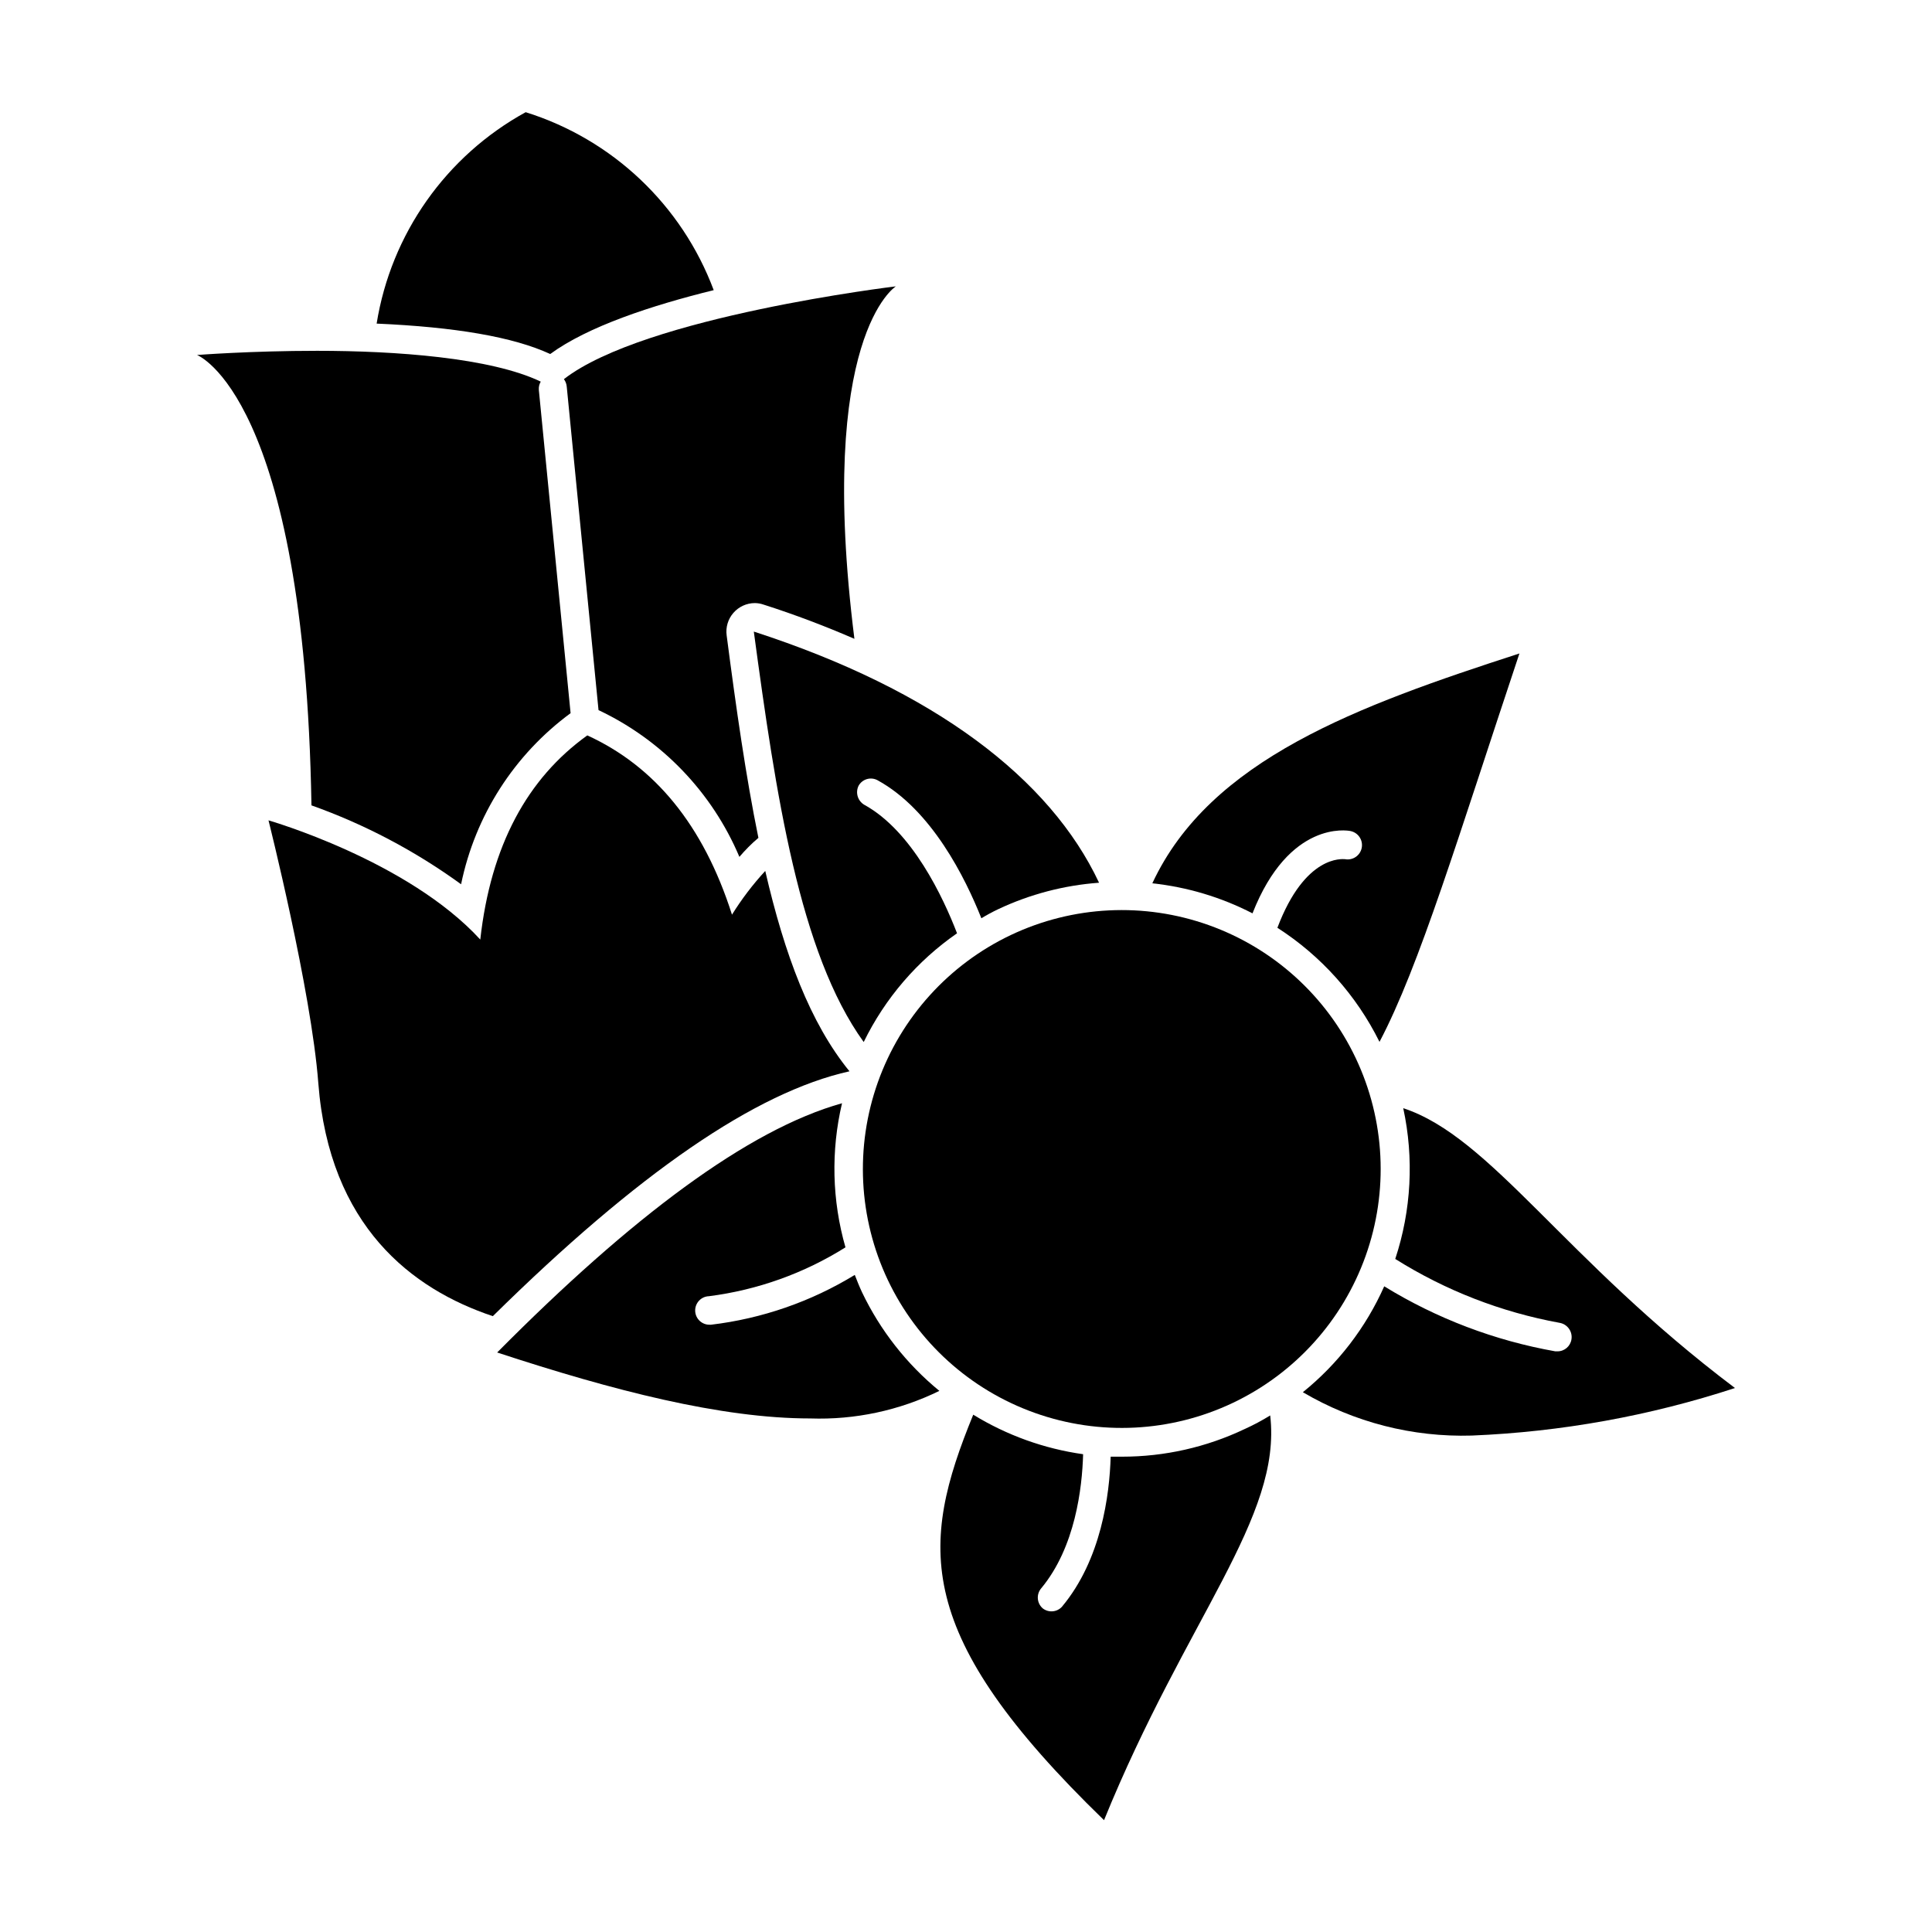
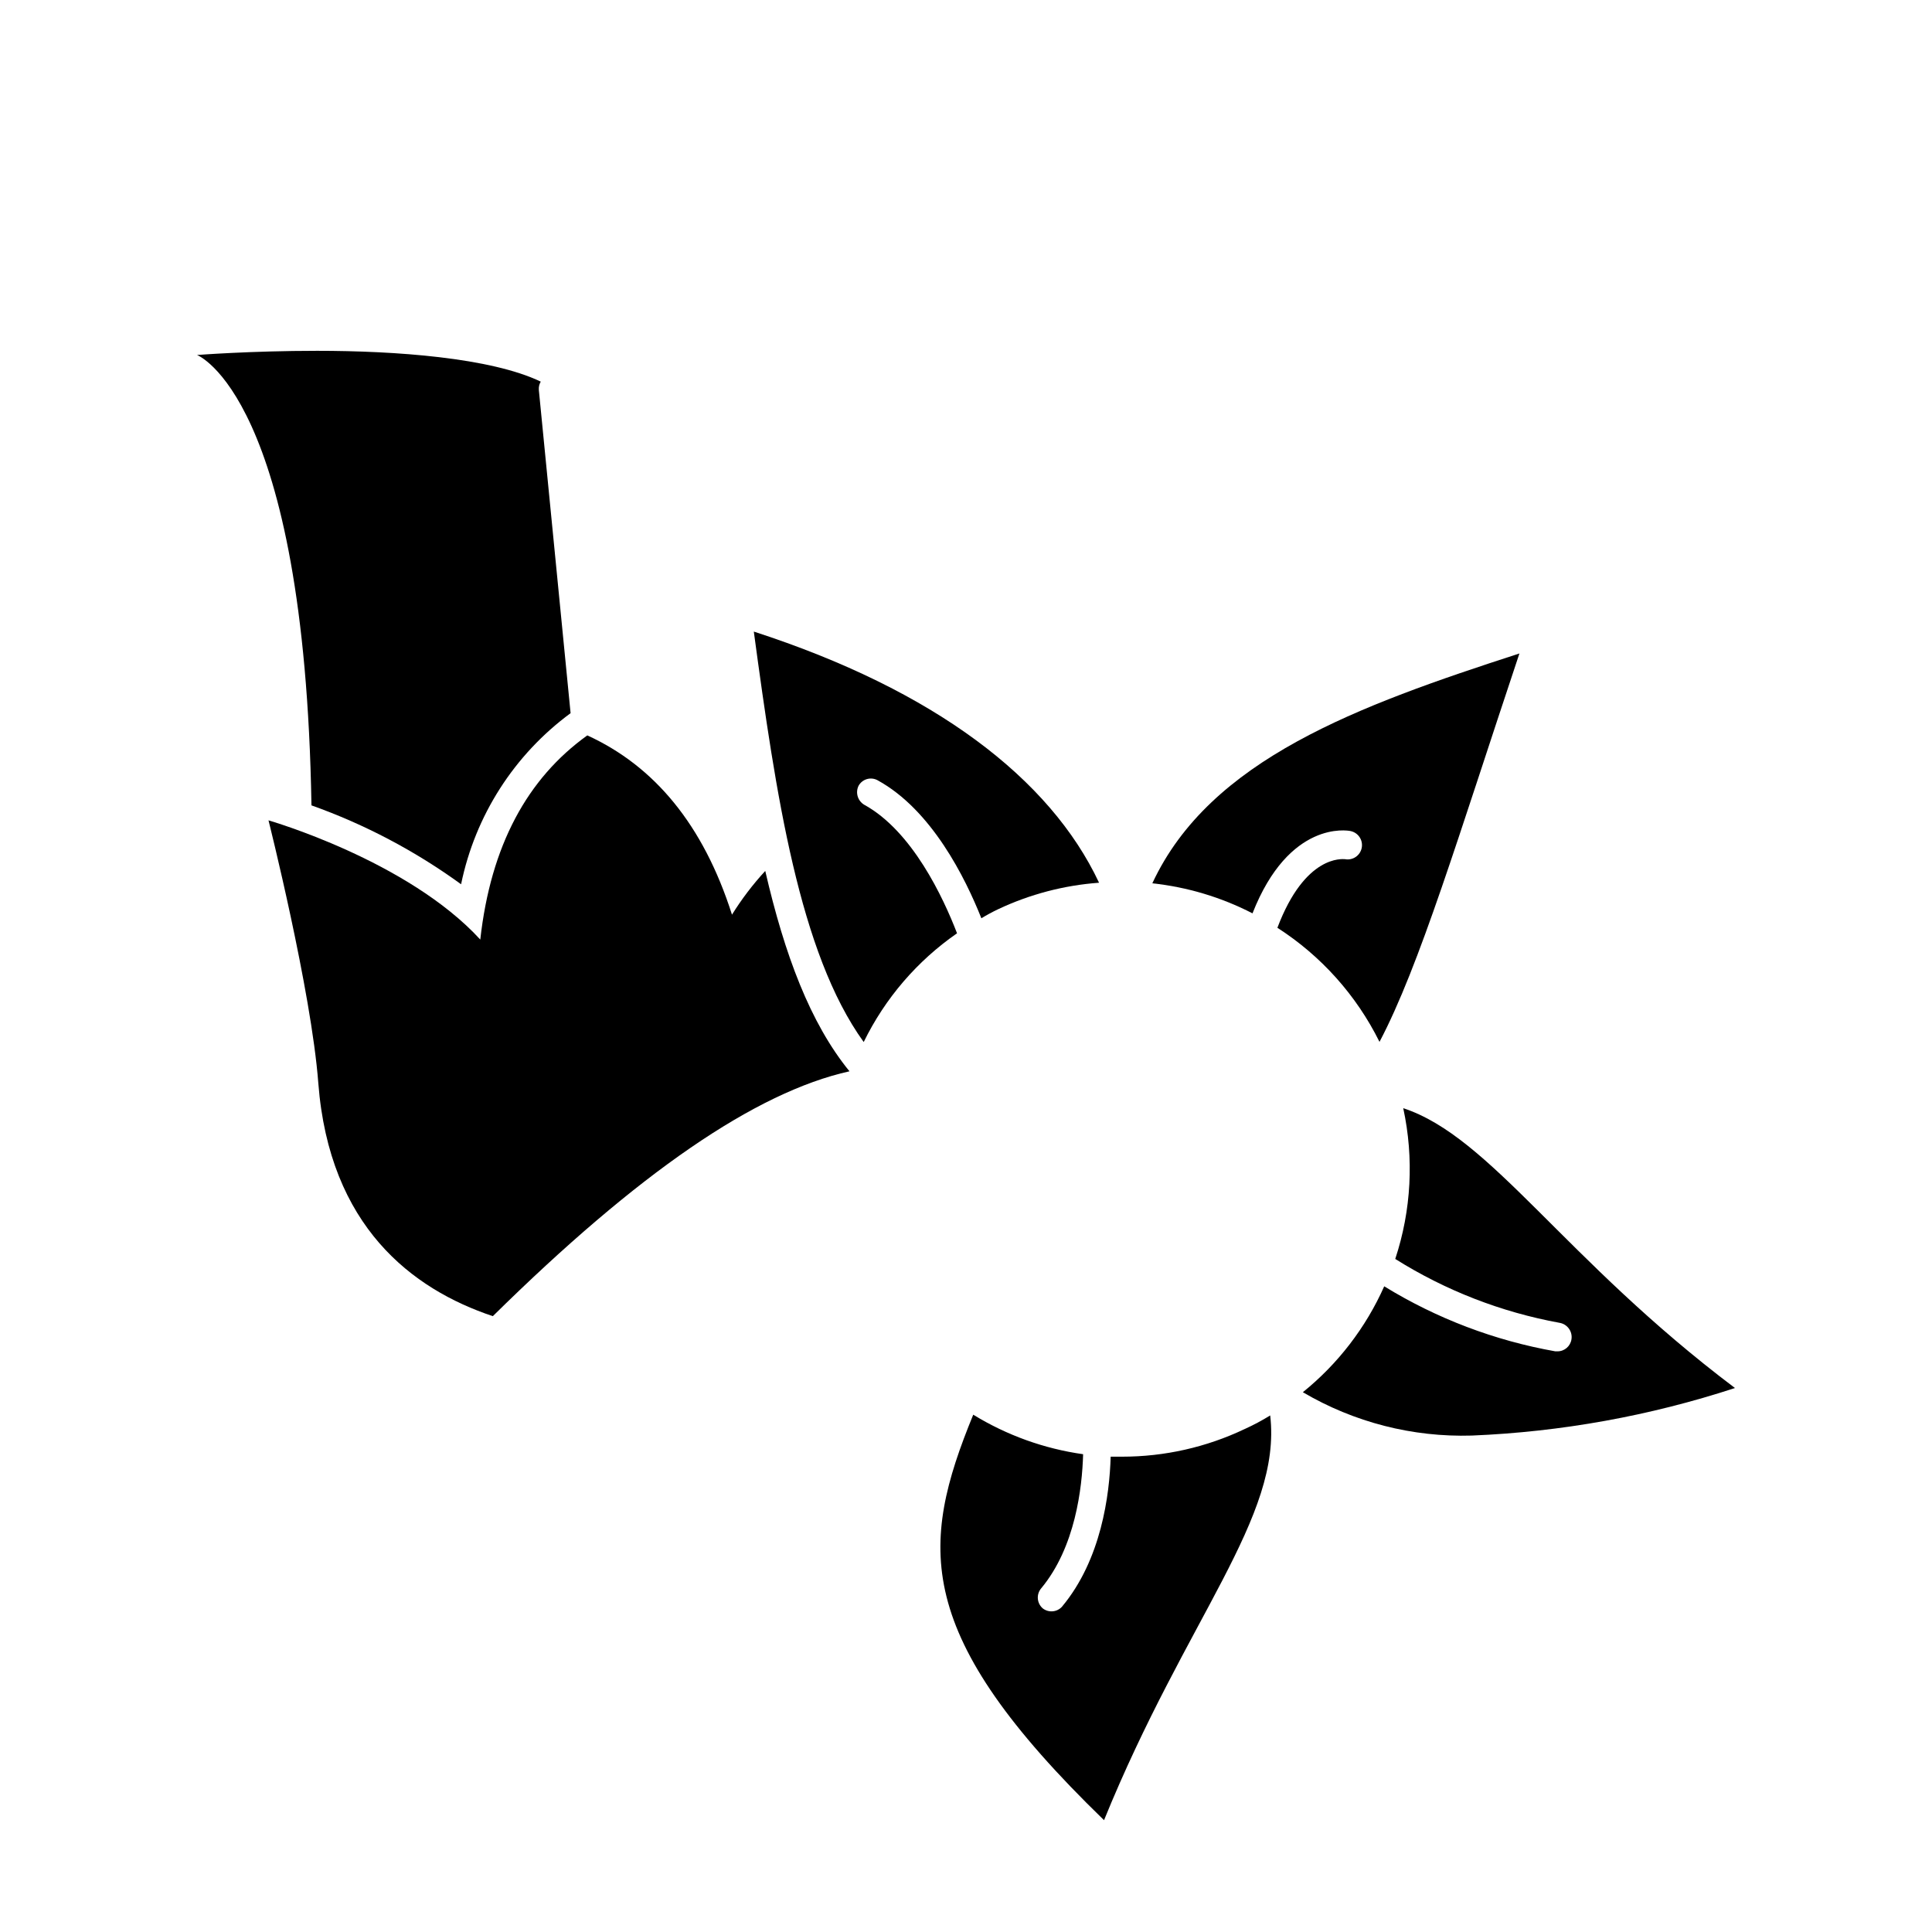
<svg xmlns="http://www.w3.org/2000/svg" fill="#000000" width="800px" height="800px" version="1.1" viewBox="144 144 512 512">
  <g>
-     <path d="m333.14 220.89c-8.445-22.562-26.836-39.965-49.828-47.156-21.102 11.582-35.68 32.258-39.5 56.023 20.758 0.906 36.223 3.527 45.996 8.062 9.977-7.309 26.805-12.848 43.332-16.93z" />
    <path d="m226.54 357.43c14.148 5.039 27.5 12.082 39.652 20.91 3.731-18.184 14.07-34.34 29.02-45.344l-8.414-85.648c-0.066-0.773 0.109-1.547 0.504-2.215-13.25-6.348-38.441-8.164-59.25-8.164-17.633 0-31.84 1.109-31.84 1.109s28.516 10.781 30.328 119.35z" />
-     <path d="m294.2 246.54 8.414 85.648c16.801 7.934 30.094 21.777 37.332 38.891 1.512-1.762 3.125-3.426 5.039-5.039-3.324-16.273-5.894-34.309-8.414-53.656v0.004c-0.293-2.156 0.359-4.332 1.789-5.969 1.426-1.641 3.492-2.586 5.664-2.598 0.793 0.008 1.574 0.145 2.32 0.402 8.516 2.719 16.523 5.793 24.082 9.07-10.078-80.309 10.984-93.406 10.984-93.406s-66.555 7.961-87.965 24.586h-0.004c0.445 0.602 0.707 1.32 0.758 2.066z" />
    <path d="m346.8 374.81c-3.297 3.574-6.25 7.457-8.816 11.586-7.609-23.879-20.605-39.398-38.34-47.508-15.871 11.387-25.594 29.172-28.363 54.109-19.246-21.008-56.125-31.59-56.125-31.59s11.336 45.039 13.199 69.625c2.922 37.938 24.836 54.613 46.25 61.766 38.492-37.938 69.625-59.348 94.516-64.891-10.43-12.793-17.184-30.879-22.32-53.098z" />
    <path d="m372.89 420.15c5.644-11.566 14.16-21.488 24.734-28.82-3.629-9.422-11.84-27.055-24.586-34.059v0.004c-1.738-1.031-2.394-3.223-1.508-5.039 0.992-1.785 3.242-2.438 5.035-1.461 14.359 7.859 23.277 25.945 27.508 36.578v-0.004c1.453-0.883 2.949-1.691 4.484-2.418 8.395-3.953 17.449-6.328 26.703-7-12.949-27.559-43.578-51.035-91.492-66.555 5.844 43.277 12.09 85.195 29.121 108.77z" />
    <path d="m501.87 364.23c2.062 0.406 3.402 2.402 3 4.461-0.402 2.059-2.402 3.398-4.461 2.996-0.605 0-10.531-1.258-17.887 18.188h0.004c11.59 7.441 20.941 17.891 27.055 30.23 10.629-20.152 20.859-54.359 37.082-102.93-42.723 13.855-81.969 28.012-97.285 60.91h-0.004c9.266 0.996 18.27 3.691 26.551 7.961 9.723-24.738 25.242-21.965 25.945-21.816z" />
-     <path d="m372.44 486.45c-0.707-1.512-1.309-3.023-1.914-4.586-11.602 7.086-24.594 11.59-38.09 13.199h-0.301c-2.09 0.07-3.836-1.566-3.906-3.652-0.07-2.086 1.566-3.836 3.652-3.902 12.855-1.641 25.199-6.059 36.176-12.949-3.57-12.441-3.883-25.59-0.91-38.188-24.887 6.953-55.871 30.23-91.391 66.051 30.684 10.078 59.348 17.48 82.977 17.48h0.004c11.828 0.406 23.574-2.102 34.207-7.305-8.672-7.109-15.672-16.035-20.504-26.148z" />
    <path d="m473.91 522.68c-10.164 4.848-21.285 7.359-32.547 7.356h-3.023c-0.301 10.078-2.469 27.258-12.898 39.75h0.004c-1.301 1.438-3.477 1.652-5.039 0.504-0.777-0.637-1.27-1.562-1.363-2.562-0.094-1.004 0.215-2.004 0.859-2.777 9.07-10.883 10.883-26.652 11.133-35.57-10.32-1.457-20.234-5.023-29.117-10.477-14.207 34.711-16.223 58.141 34.66 107.46 21.816-53.605 47.207-80.258 44.035-107.26-2.156 1.336-4.394 2.527-6.703 3.578z" />
    <path d="m489.27 512.95c13.547 7.977 29.074 11.961 44.789 11.488 23.711-0.977 47.176-5.215 69.727-12.598-45.344-34.156-64.637-66.504-87.914-74.16 2.875 13.266 2.144 27.062-2.117 39.953 13.301 8.359 28.074 14.102 43.531 16.926 2.062 0.336 3.477 2.266 3.172 4.332-0.254 1.863-1.852 3.242-3.727 3.227h-0.555c-16.062-2.844-31.445-8.691-45.344-17.23-4.863 10.93-12.254 20.547-21.562 28.062z" />
-     <path d="m379.29 483.23c7.805 16.438 21.82 29.102 38.961 35.207 17.141 6.106 36.004 5.152 52.441-2.648 16.441-7.801 29.105-21.812 35.215-38.953 6.113-17.137 5.164-36.004-2.633-52.441-7.797-16.441-21.805-29.113-38.945-35.227-17.137-6.113-36-5.172-52.445 2.621-16.441 7.809-29.113 21.828-35.227 38.973-6.109 17.148-5.164 36.02 2.633 52.469z" />
  </g>
</svg>